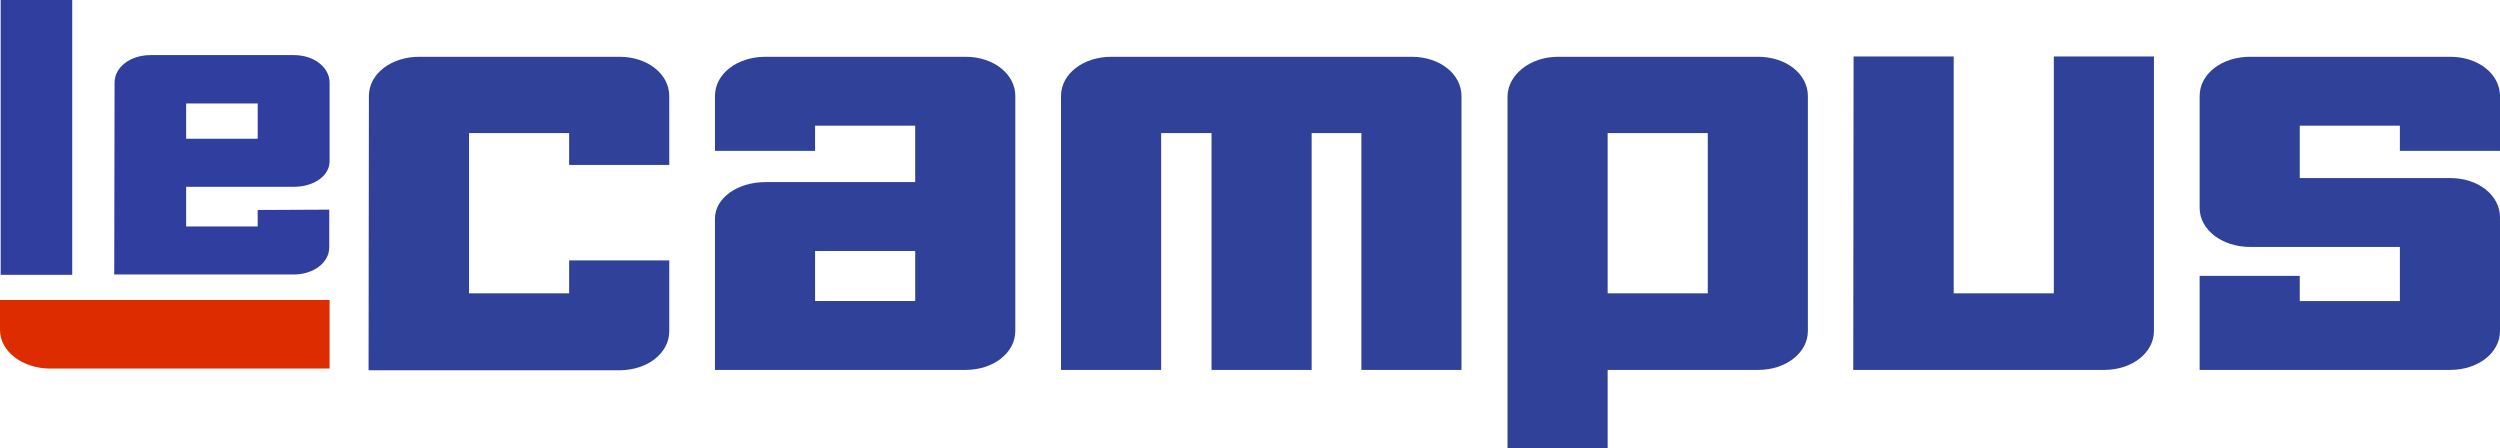
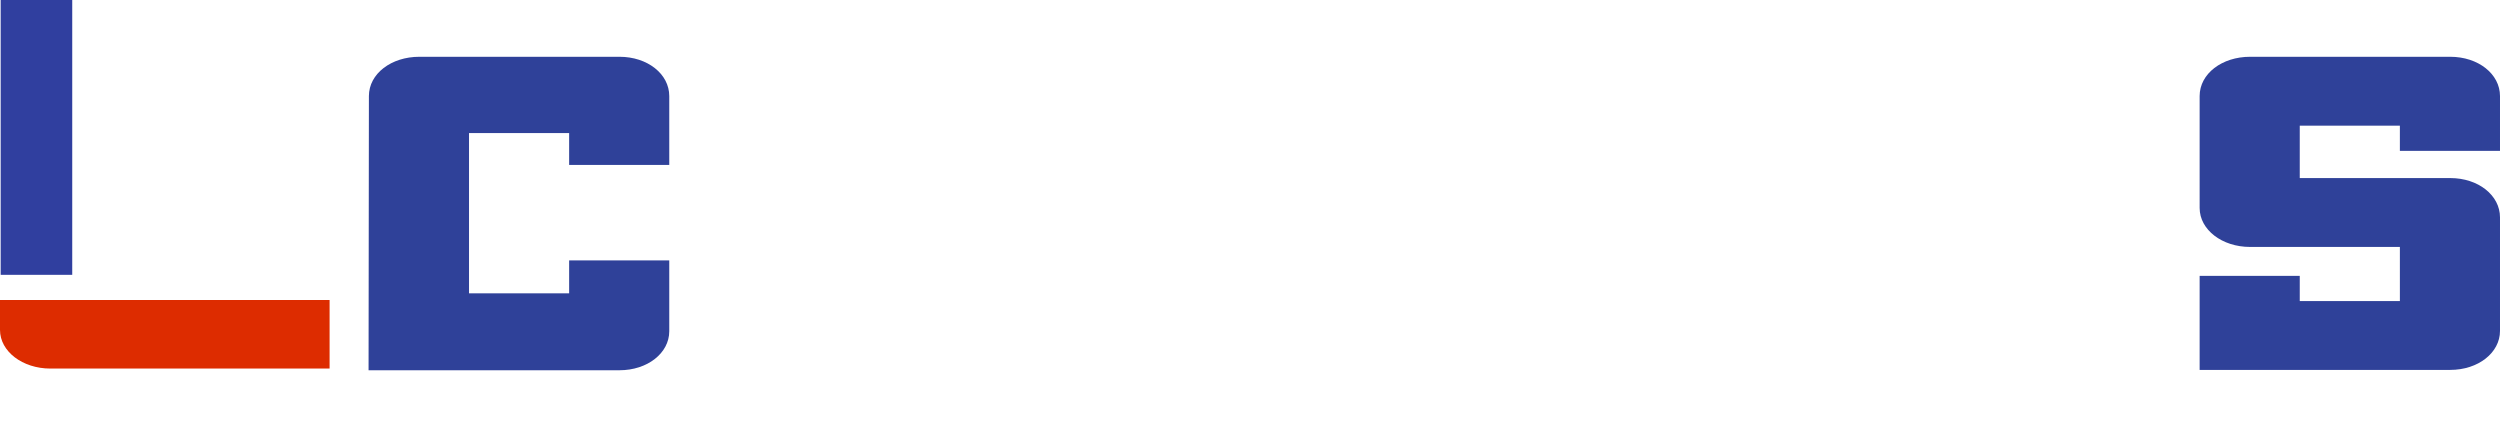
<svg xmlns="http://www.w3.org/2000/svg" version="1.1" id="Calque_1" x="0px" y="0px" viewBox="0 0 744.1 133.4" style="enable-background:new 0 0 744.1 133.4;" xml:space="preserve">
  <style type="text/css">
	.st0{fill:#303F9F;}
	.st1{fill:#DD2C00;}
	.st2{fill:#2F4199;}
</style>
  <g>
    <path class="st0" d="M0.2,81.8V0h21.3v81.8H0.2z" />
-     <path class="st0" d="M34.1,24.6c0-4.7,4.8-8.2,10.7-8.2h42.7c5.9,0,10.6,3.6,10.6,8.2V48c0,4.4-4.8,7.6-10.6,7.6H55.4v11.8h21.3   v-4.9L98,62.4v11.2c0,4.6-4.7,8.1-10.6,8.1H34L34.1,24.6z M76.8,30.8H55.4v10.5h21.3V30.8H76.8z" />
    <path class="st1" d="M98.1,109.7H15c-8.3,0-15-5.1-15-11.5v-8.9h98.1V109.7z" />
    <path class="st2" d="M109.8,28.6c0-6.7,6.7-11.7,15-11.7h59.6c8.3,0,14.8,5.1,14.8,11.7v20.5h-29.8v-9.5h-29.8v47.7h29.8v-9.8h29.8   v21.1c0,6.5-6.5,11.6-14.8,11.6h-74.7L109.8,28.6z" />
-     <path class="st2" d="M212.8,65.1c0-6.3,6.9-10.9,15-10.9h44.6V37.4h-29.8v7.5h-29.8V28.6c0-6.7,6.7-11.7,15-11.7h59.6   c8.3,0,14.8,5.1,14.8,11.7v69.9c0,6.5-6.5,11.6-14.8,11.6h-74.6L212.8,65.1z M272.4,74.7h-29.8v14.9h29.8V74.7z" />
-     <path class="st2" d="M405.2,110.1V39.6h-14.8v70.5h-29.8V39.6h-15v70.5h-29.8V28.6c0-6.7,6.7-11.7,15-11.7h89.4   c8.3,0,14.8,5.1,14.8,11.7v81.5C435,110.1,405.2,110.1,405.2,110.1z" />
-     <path class="st2" d="M523.3,110.1h-44.8v23.3h-29.8V28.8c0-6.5,6.7-11.9,15-11.9h59.6c8.3,0,14.8,5.1,14.8,11.7v69.9   C538.1,105,531.6,110.1,523.3,110.1z M508.3,39.6h-29.8v47.7h29.8V39.6z" />
-     <path class="st2" d="M551.7,16.8h29.8v70.5h29.8V16.8h29.8v81.7c0,6.5-6.5,11.6-14.8,11.6h-74.7L551.7,16.8z" />
    <path class="st2" d="M654.7,82.1h29.8v7.5h29.8V73.5h-44.6c-8.3,0-15-5.1-15-11.6V28.6c0-6.7,6.7-11.7,15-11.7h59.6   c8.3,0,14.8,5.1,14.8,11.7v16.3h-29.8v-7.5h-29.8V53h44.8c8.3,0,14.8,5.1,14.8,11.7v33.8c0,6.5-6.5,11.6-14.8,11.6h-74.6V82.1z" />
  </g>
</svg>